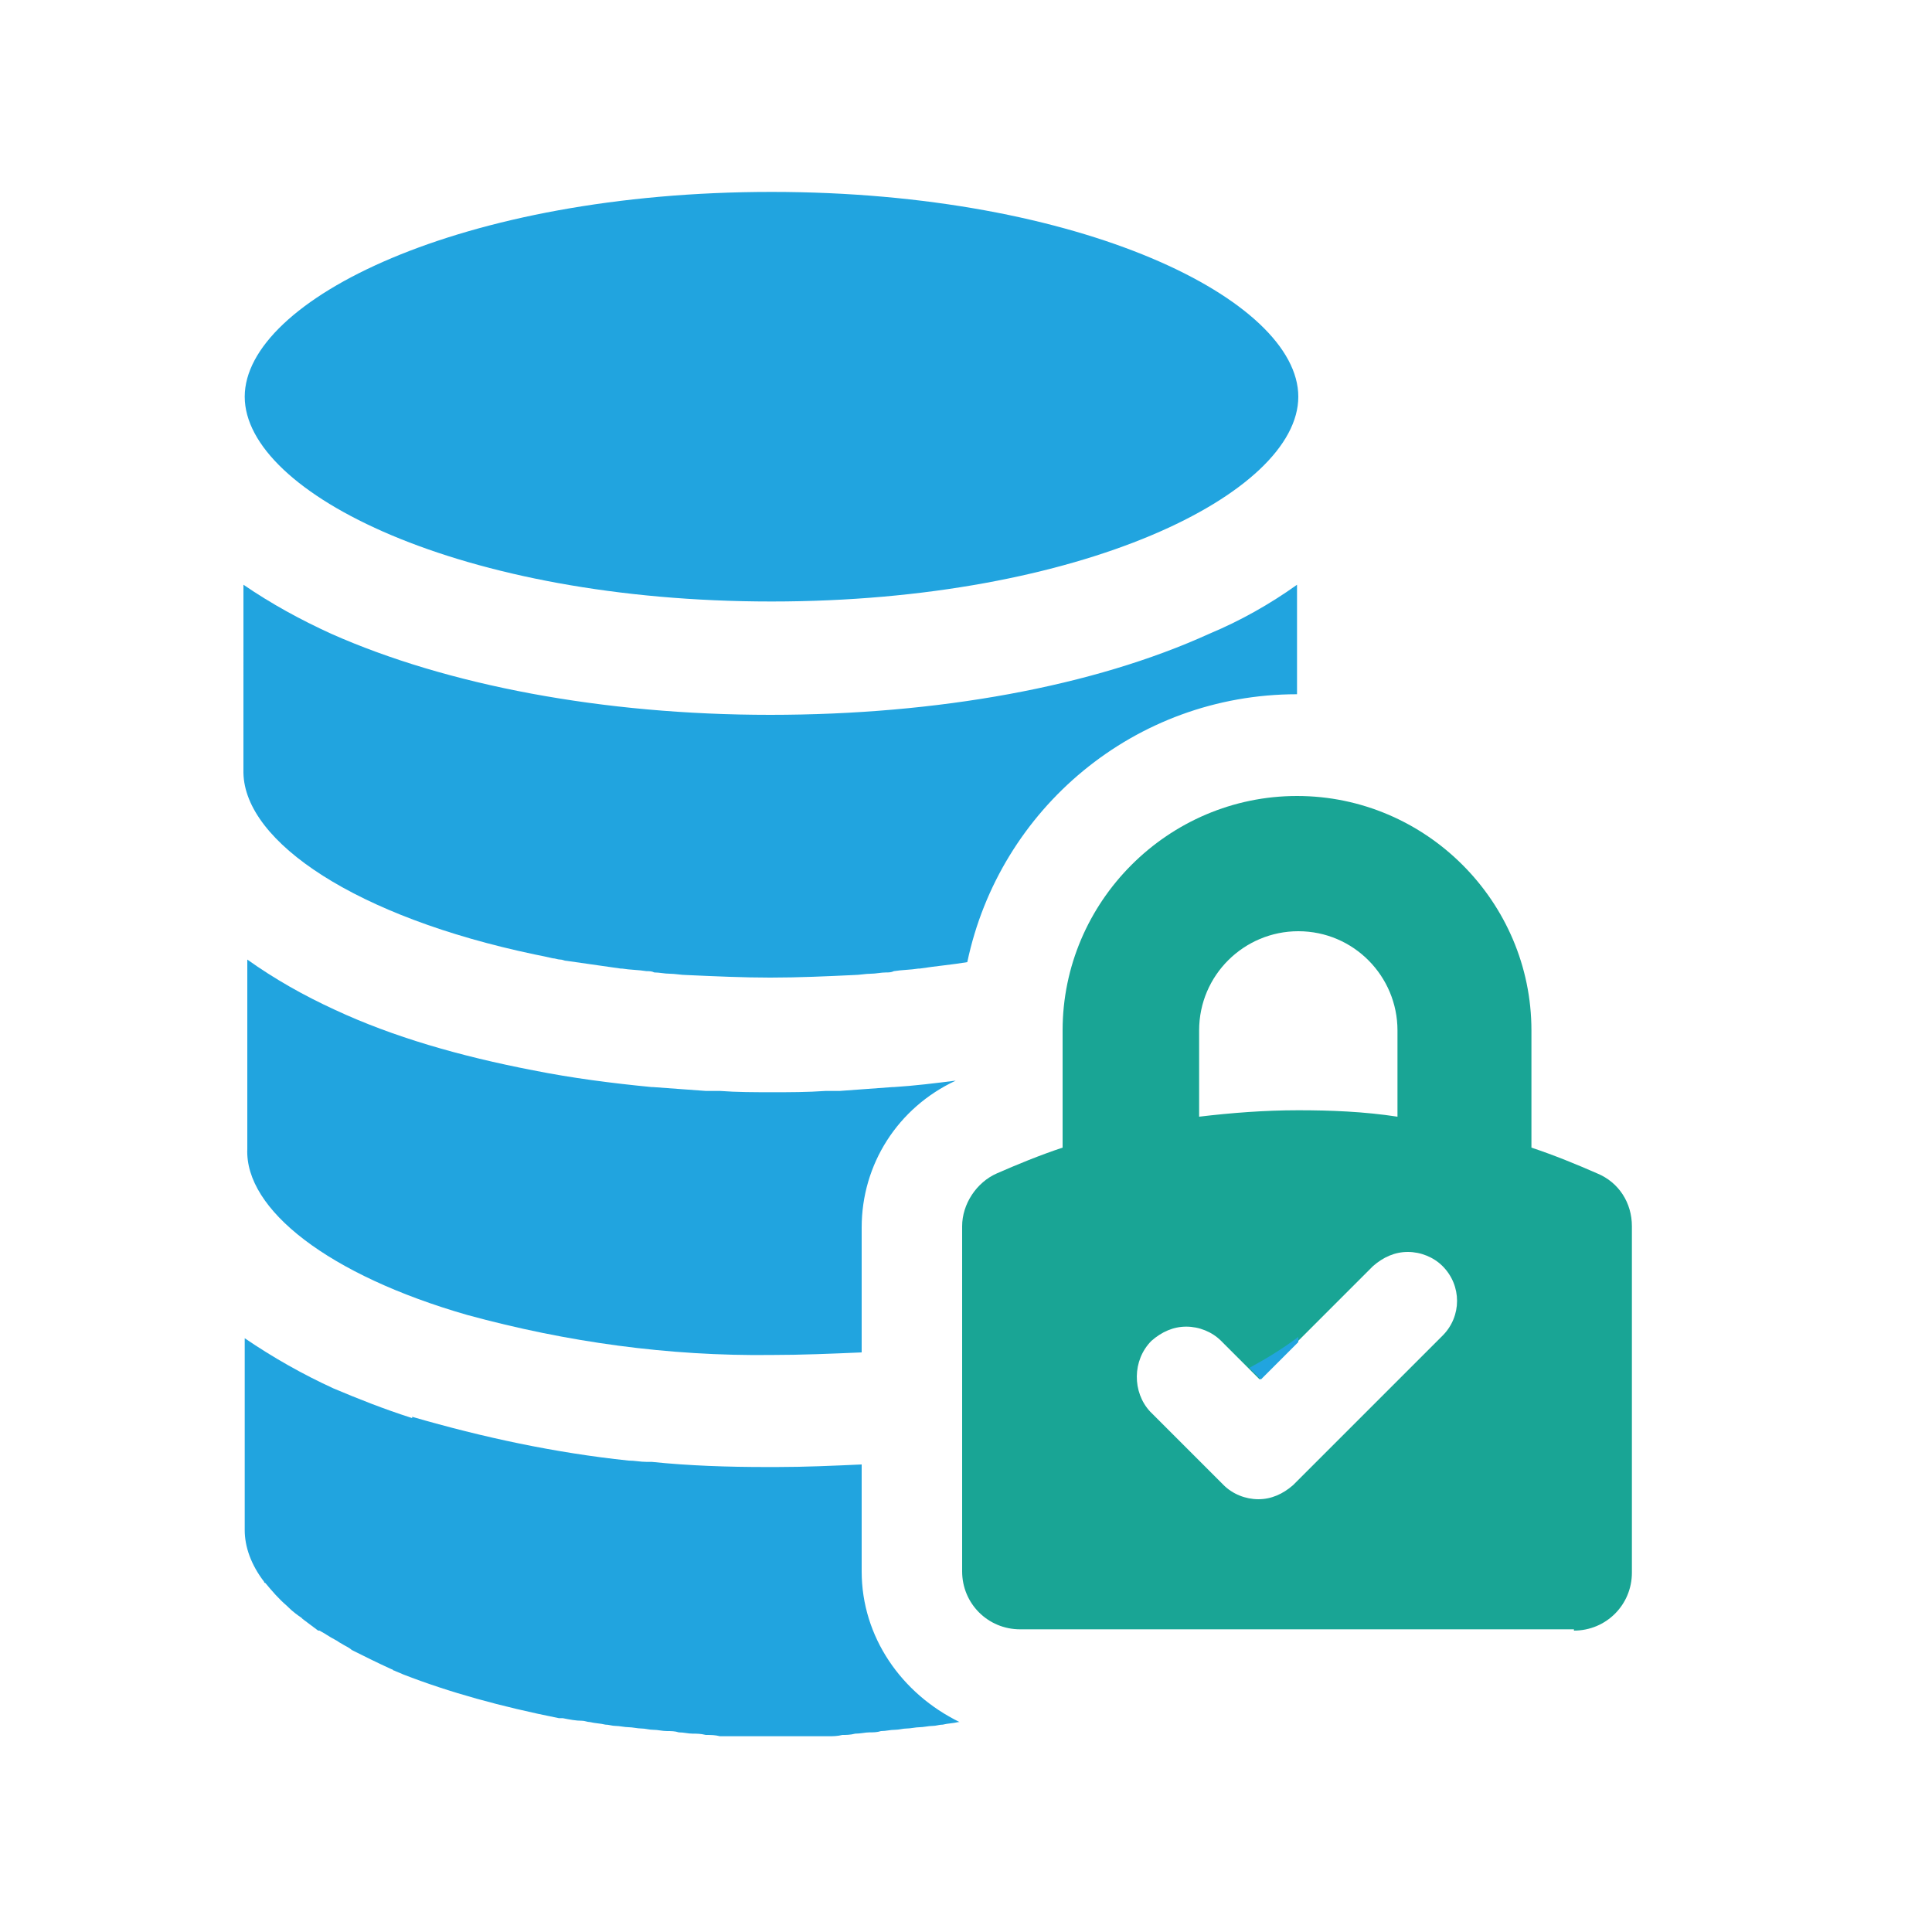
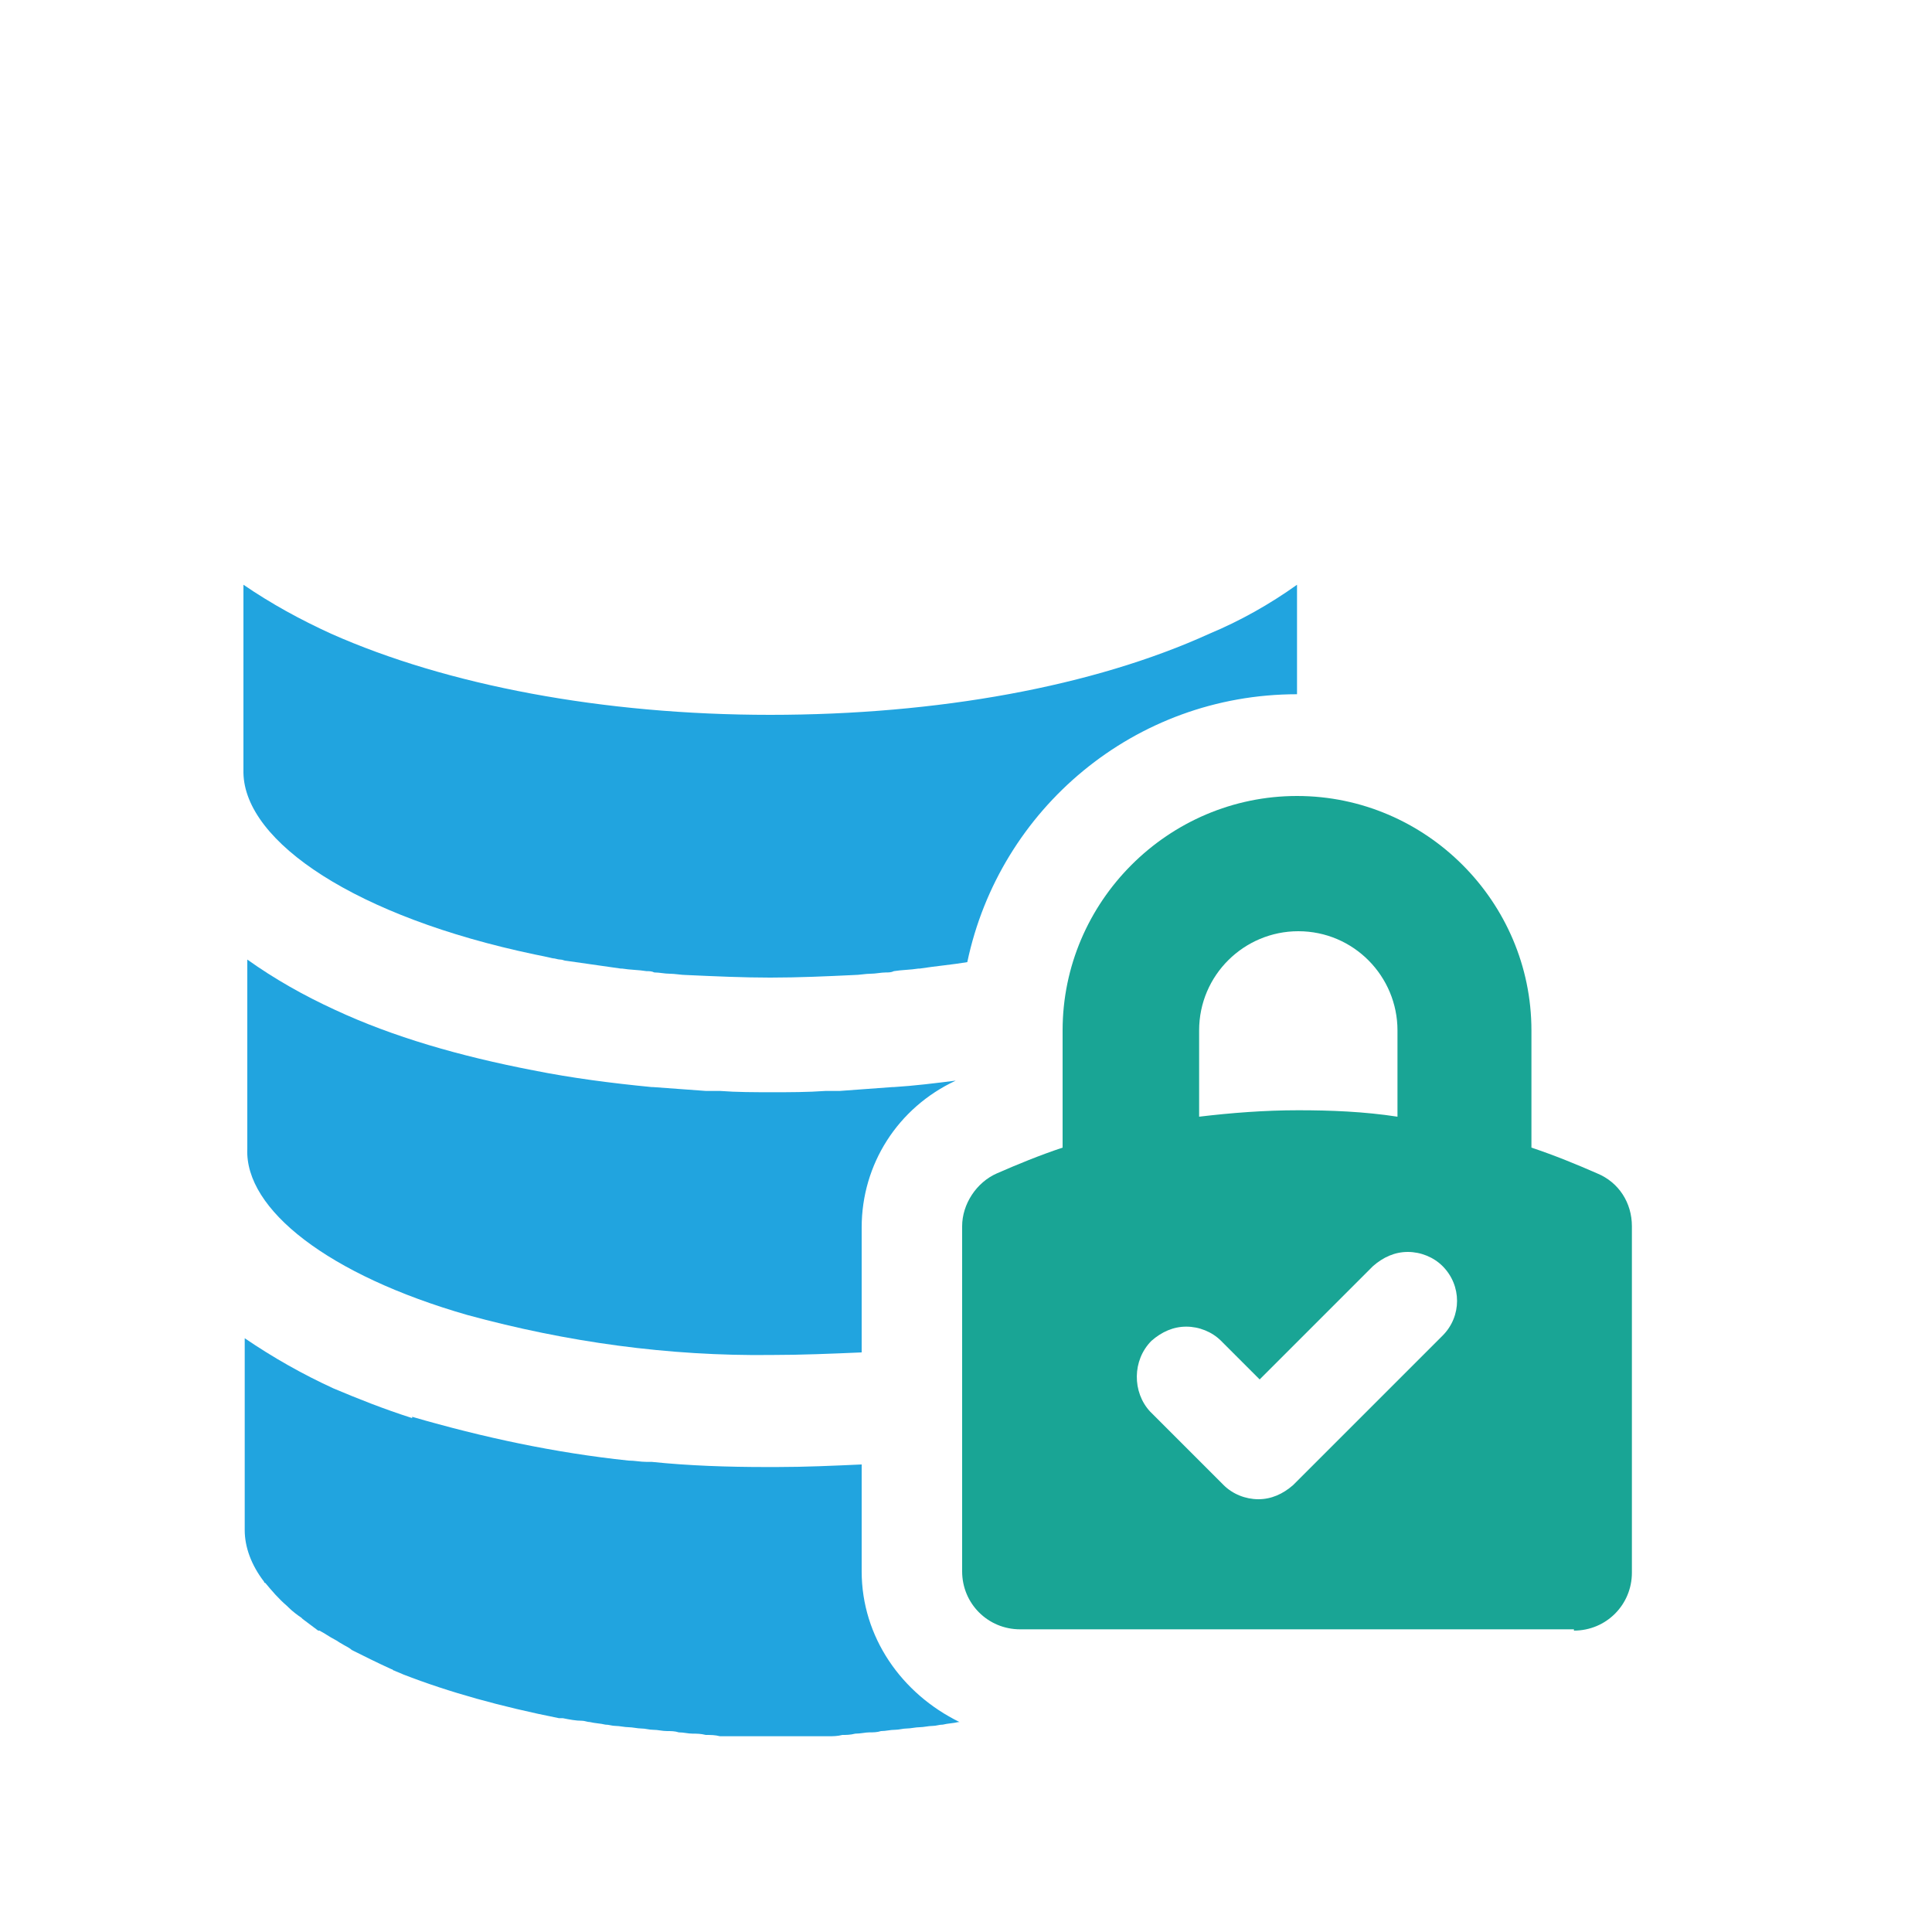
<svg xmlns="http://www.w3.org/2000/svg" id="Calque_1" x="0px" y="0px" viewBox="0 0 150 150" style="enable-background:new 0 0 150 150;" xml:space="preserve">
  <style type="text/css">	.st0{fill:#19A595;}	.st1{fill:#21A4DF;}</style>
  <path class="st0" d="M122.2,126.6c2.5,0,4.5-2,4.5-4.5V95.2c0-1.8-1-3.4-2.7-4.1c-1.6-0.7-3.3-1.4-5.1-2V80c0-10-8.2-18.2-18.2-18.2 c-10,0-18.2,8.2-18.2,18.2v9.1c-1.8,0.6-3.5,1.3-5.1,2c-1.6,0.7-2.7,2.4-2.7,4.1V122c0,2.5,2,4.5,4.5,4.5H122.2z M93.1,80 c0-4.3,3.5-7.7,7.7-7.7c4.3,0,7.7,3.5,7.7,7.7v6.7c-2.6-0.4-5.2-0.5-7.7-0.5c-2.6,0-5.2,0.2-7.7,0.5V80z M89.4,104.1 c0.8-0.7,1.7-1.1,2.7-1.1c1,0,2,0.4,2.7,1.1l3,3l8.8-8.8c0.8-0.7,1.7-1.1,2.7-1.1s2,0.4,2.7,1.1c1.5,1.5,1.5,3.9,0,5.4l-11.6,11.6 c-0.8,0.7-1.7,1.1-2.7,1.1c-1,0-2-0.4-2.7-1.1l-5.7-5.7C87.9,108.1,87.9,105.6,89.4,104.1z" />
  <g>
-     <path class="st1" d="M97.9,107.1l2.9-2.9v-0.4c-1.2,0.9-2.5,1.7-3.8,2.4L97.9,107.1z" />
-     <path class="st1" d="M59.9,46.7c24.1,0,40.9-8.4,40.9-15.9S84,14.9,59.9,14.9c0,0,0,0,0,0s0,0,0,0C35.8,14.9,19,23.3,19,30.8  S35.8,46.7,59.9,46.7z" />
    <path class="st1" d="M36.3,102.1C36.3,102.1,36.3,102.1,36.3,102.1c7.7,2.1,15.6,3.2,23.6,3.1c2.3,0,4.7-0.1,7-0.2v-9.7  c0-4.9,2.8-9.3,7.3-11.4c-1.6,0.2-3.2,0.4-4.8,0.5c0,0-0.1,0-0.1,0c-1.4,0.1-2.8,0.2-4.1,0.3c-0.4,0-0.7,0-1.1,0  c-1.4,0.1-2.8,0.1-4.1,0.1c0,0,0,0,0,0s0,0,0,0c-1.4,0-2.8,0-4.1-0.1c-0.4,0-0.7,0-1.1,0c-1.4-0.1-2.8-0.2-4.1-0.3c0,0-0.1,0-0.1,0  c-3.1-0.3-6.2-0.7-9.2-1.3c-5.7-1.1-10.9-2.6-15.4-4.7c-2.4-1.1-4.7-2.4-6.8-3.9v14.7C19,93.9,25.5,99,36.3,102.1z" />
    <path class="st1" d="M66.9,122v-8.3c-2.2,0.1-4.4,0.2-6.6,0.2c-0.1,0-0.3,0-0.4,0c-0.1,0-0.3,0-0.4,0c-3,0-6-0.1-8.9-0.4  c-0.1,0-0.2,0-0.4,0c-0.5,0-0.9-0.1-1.4-0.1c-5.7-0.6-11.3-1.8-16.8-3.4c0,0,0,0,0,0.1c-2.2-0.7-4.2-1.5-6.1-2.3  c-2.4-1.1-4.7-2.4-6.9-3.9v14.9c0,1.3,0.5,2.7,1.5,4c0,0,0,0,0,0c0,0,0,0.1,0.1,0.1c0.5,0.6,1,1.2,1.7,1.8c0,0,0.1,0.1,0.1,0.1  c0.3,0.3,0.7,0.6,1,0.8c0,0,0,0,0.1,0.1c0.4,0.3,0.8,0.6,1.2,0.9c0,0,0.1,0,0.1,0c0.4,0.2,0.8,0.5,1.2,0.7c0.2,0.1,0.3,0.2,0.5,0.3  c0.3,0.2,0.6,0.3,0.8,0.5c1,0.5,2,1,3.1,1.5c0.1,0,0.1,0.1,0.2,0.1c0.2,0.1,0.5,0.2,0.7,0.3c3.6,1.4,7.6,2.5,12.1,3.4  c0.1,0,0.2,0,0.3,0c0.5,0.1,1,0.2,1.5,0.2c0.2,0,0.4,0.1,0.6,0.1c0.4,0.1,0.8,0.1,1.2,0.2c0.3,0,0.5,0.1,0.8,0.1  c0.3,0,0.7,0.1,1,0.1c0.3,0,0.7,0.1,1,0.1c0.3,0,0.6,0.1,0.9,0.1c0.4,0,0.7,0.1,1.1,0.1c0.3,0,0.6,0,0.9,0.1c0.4,0,0.7,0.1,1.1,0.1  c0.3,0,0.6,0,1,0.1c0.4,0,0.7,0,1.1,0.1c0.4,0,0.8,0,1.2,0c0.3,0,0.6,0,0.9,0c0.7,0,1.4,0,2.1,0c0.7,0,1.4,0,2.1,0  c0.3,0,0.6,0,0.9,0c0.4,0,0.8,0,1.2,0c0.4,0,0.7,0,1.1-0.1c0.3,0,0.6,0,1-0.1c0.4,0,0.8-0.1,1.1-0.1c0.3,0,0.6,0,0.9-0.1  c0.4,0,0.7-0.1,1.1-0.1c0.3,0,0.6-0.1,0.9-0.1c0.3,0,0.7-0.1,1-0.1c0.3,0,0.7-0.1,1-0.1c0.3,0,0.5-0.1,0.8-0.1  c0.4-0.1,0.8-0.1,1.2-0.2c0,0,0.1,0,0.1,0C70,131.5,66.9,127.1,66.9,122z" />
    <path class="st1" d="M41.5,74.1C41.5,74.1,41.5,74.1,41.5,74.1c0.5,0.1,1,0.2,1.4,0.3c0.2,0,0.4,0.1,0.6,0.1c0.2,0,0.3,0.1,0.5,0.1  c1.4,0.2,2.8,0.4,4.2,0.6c0,0,0.1,0,0.1,0c0.6,0.1,1.3,0.1,1.9,0.2c0.2,0,0.4,0,0.6,0.1c0.4,0,0.8,0.1,1.2,0.1  c0.4,0,0.9,0.1,1.3,0.1c0,0,0,0,0,0c2.2,0.1,4.4,0.2,6.5,0.2c2.2,0,4.4-0.1,6.5-0.2c0,0,0,0,0,0c0.4,0,0.9-0.1,1.3-0.1  c0.4,0,0.8-0.1,1.2-0.1c0.2,0,0.4,0,0.6-0.1c0.6-0.1,1.3-0.1,1.9-0.2c0,0,0.1,0,0.1,0c1.3-0.2,2.5-0.3,3.7-0.5  c2.5-11.9,13-20.8,25.6-20.8c0,0,0,0,0,0v-8.5c0,0,0,0,0,0v0c-2.1,1.5-4.4,2.8-6.8,3.8c-9,4.1-21.1,6.3-34.1,6.3  c-13,0-25.1-2.3-34.1-6.3c-2.4-1.1-4.6-2.3-6.8-3.8v0c0,0,0,0,0,0V60C19,65.4,27.7,71.2,41.5,74.1z" />
  </g>
</svg>